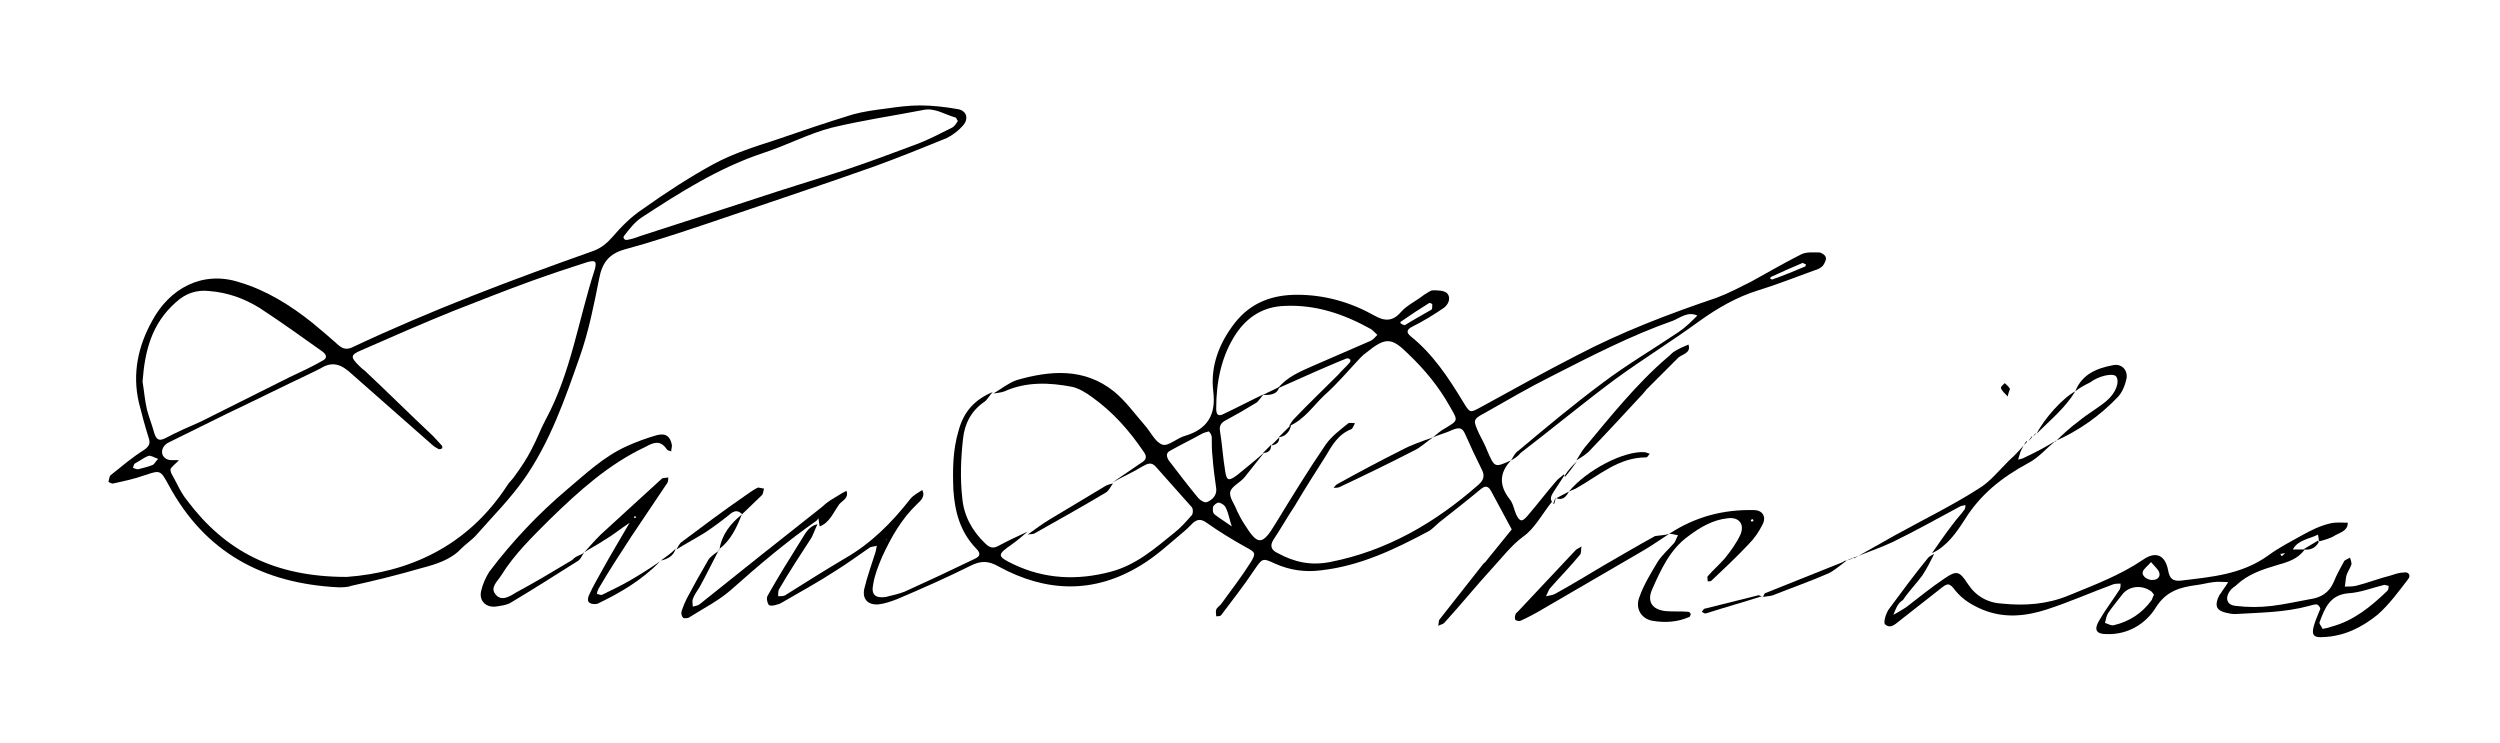
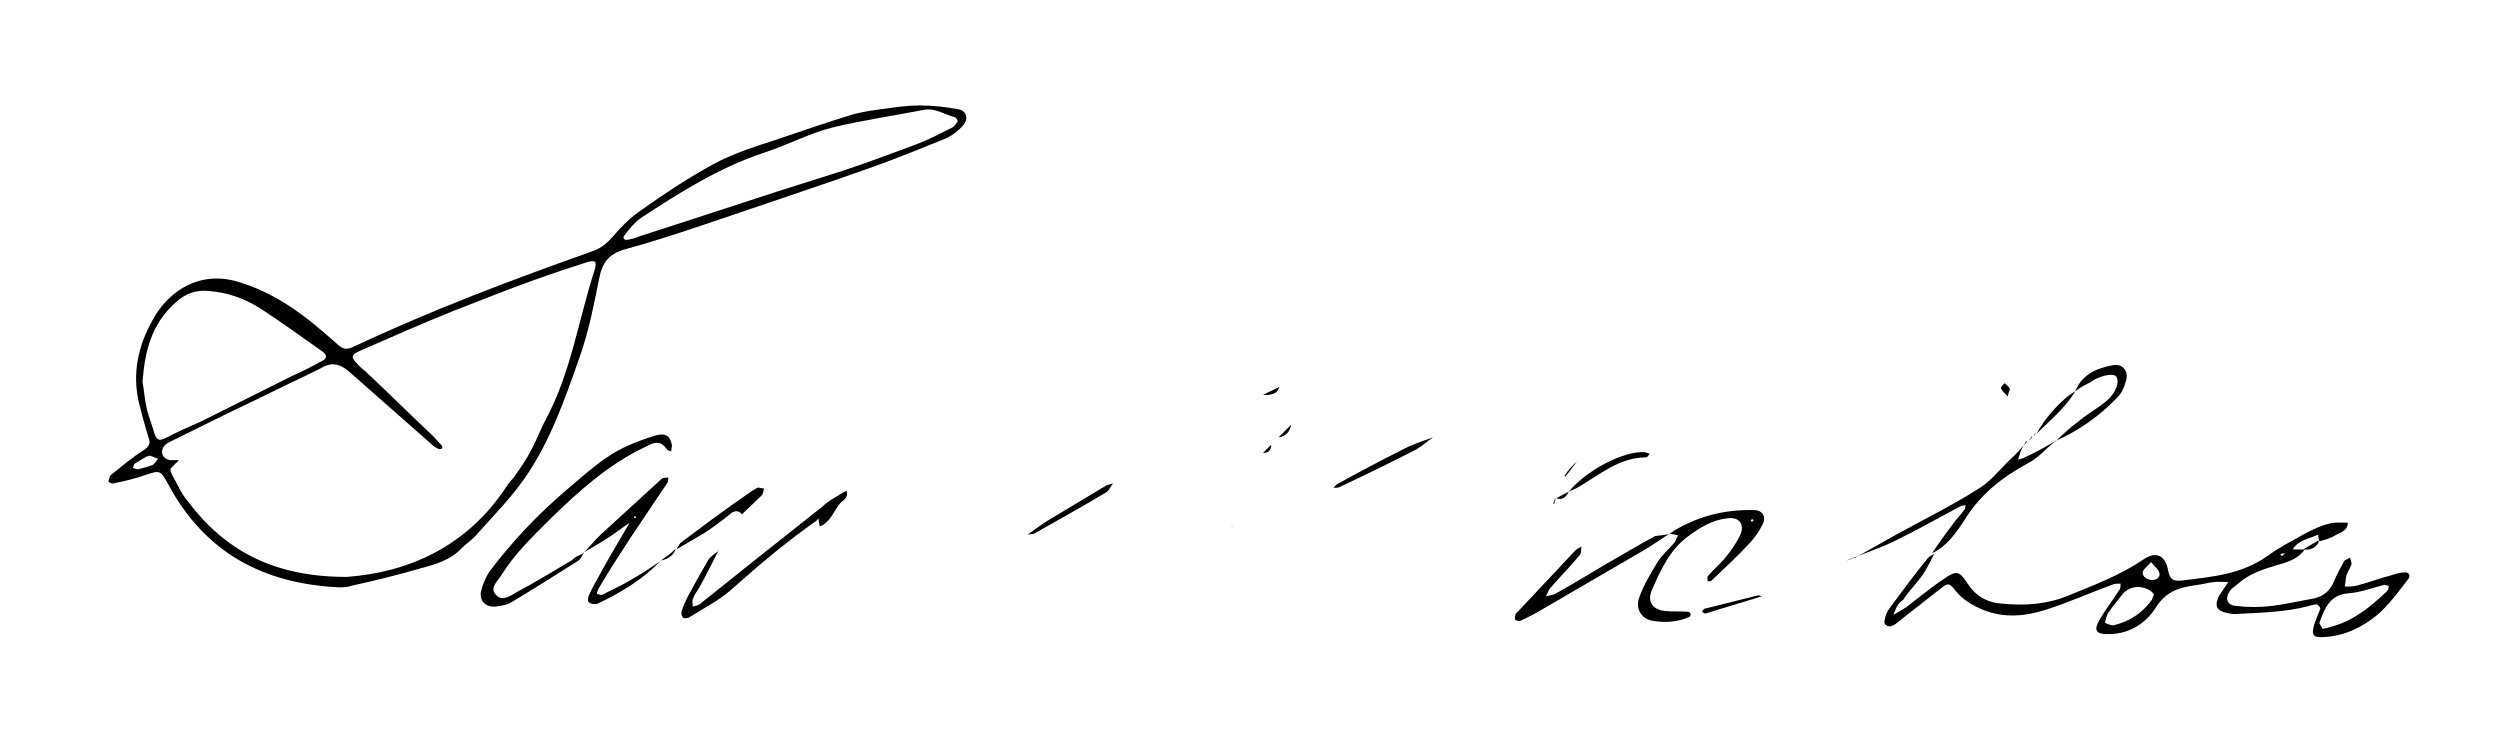
<svg xmlns="http://www.w3.org/2000/svg" version="1.1" id="Layer_1" x="0px" y="0px" viewBox="0 0 336.7 100" style="enable-background:new 0 0 336.7 100;" xml:space="preserve">
  <g>
-     <path d="M203.5,62c-1.6,1.7-1.6,3.4-0.2,5.2c0.5,0.6,0.6,1.4,0.9,2.1c0.5,1,0.8,1,1.5,0.2c1.3-1.5,2.5-3.1,3.8-4.6   c0.3-0.4,0.8-0.7,1.1-1l0.1,0.1c-0.5,0.8-1,1.5-1.5,2.3c-0.3,0.5-0.5,0.9-0.1,1.4l-0.1-0.1c-1.3,1.6-2.3,3.6-3.9,4.7   c-1.6,1.2-2.8,2.8-4.1,4.2c-2.2,2.4-4.3,5-6.5,7.4c-0.2,0.2-0.5,0.2-0.8,0.4c0.1-0.3,0-0.7,0.2-0.9c2-2.5,3.9-5,5.9-7.5   c0.1-0.1,0.3-0.2,0.4-0.4c1.1-1.4,2.3-2.8,3.4-4.2c-0.9-1.7-1.9-3.5-2.8-5.2c-0.4-0.7-0.8-0.7-1.4-0.2c-1.8,1.5-3.6,2.9-5.5,4.4   c-0.5,0.4-1,1-1.6,1.3c-4.5,2.4-9.1,4.6-14.3,5.2c-2.2,0.3-4.3,0-6.3-0.9c-1.7-0.8-1.7-0.7-2.8,0.9c-1.4,2.1-2.9,4-4.4,6   c-0.1,0.2-0.4,0.2-0.7,0.2c0-0.3-0.1-0.7,0-0.9c0.1-0.3,0.5-0.5,0.7-0.8c1.3-1.8,2.7-3.6,3.9-5.5c0.8-1.3,0.7-1.4-0.6-2.1   c-1.8-1-3.6-2.1-5.3-3.3c-0.7-0.5-1.2-0.5-1.8,0c-0.5,0.5-1,1-1.5,1.4c-1.8,1.5-3.5,3.1-5.5,4.3c-6.3,3.9-12.8,3.7-19.2,0.2   c-1.4-0.8-2.4-0.8-3.8-0.1c-3.2,1.6-6.6,3.1-9.9,4.5c-0.8,0.3-1.6,0.6-2.5,0.7c-1.4,0.1-2.2-0.7-1.9-2.1c0.4-1.7,1-3.3,1.5-4.9   c0.1-0.3,0.1-0.6,0.2-0.9c-0.3,0.1-0.6,0.1-0.9,0.2c-1.6,1.1-3.1,2.2-4.7,3.2c-2.3,1.5-4.7,2.8-7.1,4.2c-0.3,0.2-0.6,0.3-1,0.4   c-0.3,0.1-0.9,0.1-0.9-0.1c-0.2-0.3-0.3-0.9-0.1-1.2c1.4-2.5,2.9-4.9,4.4-7.3c0.6-0.9,1-2,2.3-2.3c0,0,0,0,0,0   c-0.3,0.6-0.5,1.2-0.8,1.8c-1.5,2.3-3,4.6-4.4,7c-0.1,0.2-0.1,0.6-0.1,0.9c0.3,0,0.7,0,0.9-0.1c2.7-1.7,5.4-3.4,8.1-5   c3.5-2,6.3-4.8,8.8-8c0.4-0.5,1-0.8,1.6-1.2c0.5,0.9-0.3,1.5-0.7,1.9c-2.1,2-3.5,4.5-4.7,7.1c-0.5,1.2-1,2.4-1.2,3.7   c-0.3,1.4,0.3,1.9,1.7,1.7c0.8-0.2,1.7-0.4,2.5-0.7c3.1-1.4,6.3-2.9,9.4-4.4c0.9-0.4,0.9-0.8,0.2-1.5c-2.1-2.2-2.8-4.9-3-7.8   c-0.1-2.7-0.1-5.3,0.7-8c0.7-2.6,2.2-4.2,4.6-5.2c-0.4,0.4-0.7,1-1.1,1.3c-1.8,1.2-2.7,3-2.9,5c-0.3,2.6-0.4,5.4-0.1,8   c0.2,2.3,1.3,4.4,3.1,6.1c0.6,0.6,1.1,0.7,1.8,0.3c1.3-0.7,2.6-1.3,3.9-1.9c-0.7,0.6-1.4,1.2-2.1,1.7c-2,1.4-2.1,1.6,0.2,2.7   c4.2,2,8.6,2.2,13.1,1c3.4-0.9,5.9-3.1,8.5-5.2c0.9-0.7,1.6-1.5,2.4-2.4c0.2-0.2,0.2-0.9,0-1.1c-1.6-1.8-3.2-3.6-4.8-5.4   c-0.6-0.7-1.1-0.5-1.8-0.1c-1.3,0.8-2.7,1.4-4.1,2.2c1.3-0.9,2.5-1.7,3.8-2.6c0.7-0.4,1-0.8,0.4-1.6c-1.9-2.8-4.1-5.3-6.9-7.3   c-0.8-0.6-1.8-1.2-2.7-1.4c-3.1-0.6-6.2-0.7-9.1,0.6c-0.5,0.2-1,0.2-1.5,0.3c1-0.6,2-1.4,3.1-1.8c4.5-1.3,9.1-1.7,13.1,1.5   c1.6,1.3,2.8,3,4.2,4.6c0.8,0.9,1.4,2.3,2.4,2.6c0.8,0.2,1.9-0.9,3-1.2c3-0.9,4.2-2.8,3.8-6c-0.4-3.4,0.8-6.5,2.9-9.2   c2.2-2.8,5.1-3.8,8.4-3.8c3.7,0,7.2,1,10.4,2.8c1.4,0.8,2.5,0.8,3.6-0.5c0.8-0.9,2.1-1.5,3.1-2.3c0.4-0.2,0.8-0.6,1.2-0.6   c0.6,0,1.5,0,1.9,0.4c0.6,0.7,0.1,1.6-0.5,2c-1.3,0.9-2.8,1.8-4.2,2.5c-0.8,0.4-0.8,0.8-0.2,1.3c3,2.4,5.1,5.6,7.1,8.9   c0.9,1.5,0.9,1.4,2.4,0.6c4.2-2.3,8.5-4.7,12.8-6.9c6.1-3.2,12.4-5.6,18.9-7.8c1.6-0.6,3.1-1.4,4.7-2.2c2.2-1.2,4.4-2.5,6.6-3.6   c0.7-0.4,1.7-0.3,2.5-0.3c0.3,0,0.9,0.4,0.9,0.7c0.1,0.3-0.2,0.8-0.4,1.1c-0.3,0.3-0.7,0.5-1.1,0.6c-2.5,0.9-5,1.9-7.6,2.7   c-2.9,0.9-5.5,2.4-8,4.2c-3.7,2.7-7.6,5.1-11.3,7.8c-4.3,3.2-8.4,6.6-12.7,9.9C204.4,61.5,203.9,61.8,203.5,62c0.3-0.4,0.5-1,1-1.3   c3.7-3.1,7.4-6.2,11.3-9.1c3.3-2.5,6.9-4.6,10.3-6.9c0.9-0.6,1.7-1.4,2.5-2.2c-1.3-0.6-2.3,0.3-3.3,0.7c-5.7,2-11.1,4.8-16.4,7.5   c-3,1.5-5.9,3.2-8.9,4.9c-1.7,0.9-1.6,1-0.8,2.8c0.4,0.8,0.8,1.5,1.1,2.3C201.3,63,201.3,63,203.5,62z M165.9,70.9L165.9,70.9   L165.9,70.9c-0.3-0.8-0.4-1.7-0.8-2.5c-0.1-0.3-0.5-0.6-0.9-0.7c-0.2-0.1-0.7,0.3-0.8,0.5c-0.1,0.3-0.1,0.9,0.2,1.1   C164.4,69.9,165.2,70.4,165.9,70.9z M170.2,53.1c-0.4,0.4-0.7,1-1.1,1.2c-1.3,0.8-2.7,1.6-4,2.3c-0.6,0.3-0.9,0.7-0.8,1.4   c0.3,1.8,0.4,3.6,0.7,5.4c0.2,1.4,0.5,1.4,1.6,0.6c1.2-1,2.5-2,3.7-3.1c-0.9,1.1-1.8,2.3-2.7,3.4c-0.6,0.7-1.7,1.2-1.9,1.9   c-0.2,0.8,0.6,1.7,0.9,2.6c0.3,0.6,0.6,1.2,1,1.8c1.8,2.9,2.4,2.9,4.2-0.1c2.2-3.6,4.4-7.2,6.8-10.7c0.8-1.1,1.9-1.9,3-2.8   c0.2-0.1,0.6,0,0.9,0c-0.2,0.3-0.3,0.7-0.5,0.8c-1.8,0.7-2.6,2.2-3.5,3.7c-1.4,2.2-2.8,4.4-4.1,6.6c-1,1.5-1.9,3.1-2.9,4.6   c-0.5,0.8-0.3,1.4,0.6,1.8c2.2,1.2,4.4,1.7,7,1.2c7.7-1.5,14.2-5.3,20-10.4c0.7-0.6,0.9-1.2,0.5-2c-0.8-1.6-1.6-3.3-2.3-4.9   c-0.4-0.9-0.9-0.8-1.7-0.5c-0.8,0.4-1.7,0.6-2.6,1c0,0,0,0,0,0c0.5-0.4,1-0.9,1.6-1.2c1.8-1.1,1.8-1,0.7-2.9   c-1.5-2.7-3.4-5-5.6-7.1c-2.3-2.3-3.1-2.3-5.7-0.2c-0.3,0.2-0.5,0.4-0.8,0.7c-1.6,1.7-3.1,3.5-4.8,5c-1.5,1.4-2.7,3.3-4.8,4.2   c0.2-0.3,0.4-0.7,0.7-1c1.9-2,3.9-3.9,5.9-5.9c0.5-0.6,1.1-1.1,1.6-1.7c0.1-0.1,0.1-0.4,0-0.4c-0.1-0.1-0.3-0.2-0.5-0.1   c-1.3,0.5-2.6,1.1-3.8,1.6c-1.8,0.8-3.6,1.6-5.4,2.4c1.3-1.6,3.1-2.3,4.9-3.1c2.5-1.1,5.1-2.2,7.6-3.3c0.4-0.2,0.6-0.5,0.9-0.8   c-0.3-0.3-0.6-0.6-0.9-0.8c-3.6-2-7.4-3.3-11.6-3.1c-2.9,0.1-5,1.5-6.5,3.7c-2,3-2.7,6.5-2.7,10.1c0,0.8,0.2,1.2,1.1,0.7   C166.8,54.8,168.5,53.9,170.2,53.1z M162.8,58.1c-0.4,0.1-0.7,0.2-0.9,0.3c-1.4,0.8-2.9,1.5-4.3,2.3c-0.6,0.3-0.5,0.8-0.2,1.3   c1.3,1.7,2.6,3.4,4,5.1c0.3,0.3,0.9,0.7,1.2,0.5c0.7-0.3,1.3-0.9,1.2-1.8c-0.2-1.4-0.4-2.9-0.5-4.3c-0.1-0.9-0.1-1.7-0.1-2.6   C163.2,58.6,163,58.3,162.8,58.1z M189.2,43.8c1.1-0.7,2.4-1.4,3.6-2.1c0.1-0.1,0.1-0.4,0.1-0.7c0-0.1-0.3-0.2-0.4-0.2   c-1.3,0.8-2.5,1.6-3.8,2.5c-0.1,0-0.1,0.2-0.1,0.2C188.7,43.6,188.8,43.7,189.2,43.8z M242.8,35.4c-1.4,0.6-2.8,1.2-4.3,1.9   c0,0-0.1,0.2-0.1,0.2c0.1,0.1,0.3,0.2,0.4,0.1c1.4-0.5,2.9-1.1,4.3-1.7c0.1,0,0.1-0.2,0.1-0.4C243.2,35.6,243.1,35.6,242.8,35.4z    M119.4,72.6l-0.1,0.1l0.1,0L119.4,72.6z" />
    <path d="M45.6,79.1c-10.2-0.5-18-4.7-22.9-13.8c-1.1-2-1.1-2-3.2-1.3c-1.4,0.5-2.8,0.8-4.2,1.1c-0.2,0.1-0.5-0.1-0.7-0.2   c0.1-0.3,0.1-0.7,0.3-0.9c1.5-1.2,2.9-2.4,4.5-3.4c0.7-0.5,0.9-0.9,0.6-1.7c-0.5-1.6-0.9-3.1-1.3-4.7c-0.9-3.9-0.1-7.6,1.8-11   c2.3-4.3,6.7-6.8,11.7-5.2c3.7,1.1,6.9,3.1,9.9,5.5c1.2,1,2.4,2,3.5,3c0.6,0.5,1.1,0.6,1.8,0.3c10.6-5,21.5-9.1,32.5-13   c1.1-0.4,1.9-1.1,2.6-1.9c1.2-1.4,2.5-2.7,4-3.7c3.1-2.2,6.3-4.3,9.6-6.1c2.6-1.4,5.4-2.3,8.2-3.2c3.5-1.2,7-2.4,10.6-3.5   c1.5-0.4,3-0.6,4.6-0.8c1.4-0.2,2.9-0.4,4.4-0.4c1.7,0,3.4,0.2,5.1,0.5c1.2,0.2,1.5,1.3,0.7,2.2c-0.6,0.7-1.4,1.3-2.2,1.7   c-3.2,1.3-6.4,2.6-9.7,3.8c-7.6,2.7-15.2,5.2-22.8,7.8c-3.6,1.2-7.2,2.4-10.9,3.4c-2.1,0.6-3,1.8-3.4,3.9C80,41,79.3,44.6,78.1,48   c-2,5.7-4,11.5-7.5,16.5c-1.9,2.7-4.2,5-6.4,7.5c-0.6,0.7-1.4,1.2-2.1,1.9c-1.4,1.5-3.4,2.1-5.3,2.6c-3.1,0.9-6.3,1.7-9.5,2.4   C46.8,79.1,46.1,79.1,45.6,79.1z M46.7,77.7c8.2-0.6,16.2-4,21.6-12.3c0.3-0.5,0.8-0.9,1.1-1.4c0.8-1.1,1.6-2.3,2.2-3.5   c0.7-1.3,1.2-2.7,1.9-4c3.4-6.3,4.4-13.4,6.6-20.2c0.3-1.1,0.1-1.3-1-1c-2.5,0.8-4.9,1.6-7.4,2.5c-3.6,1.3-7.1,2.7-10.7,4.1   c-4.2,1.7-8.3,3.5-12.4,5.3c-1.4,0.6-1.4,0.9-0.3,2c0.2,0.2,0.5,0.5,0.8,0.7c3.1,2.9,6.1,5.9,9.2,8.8c0.4,0.4,0.8,0.9,1.2,1.3   c0.1,0.1,0.1,0.4,0,0.4c-0.1,0.1-0.3,0.1-0.4,0.1c-0.3-0.2-0.6-0.3-0.9-0.6c-3.6-3.2-7.3-6.4-10.9-9.6c-1.3-1.2-2.5-1.7-4.1-0.7   c-0.4,0.2-0.8,0.4-1.2,0.6c-3.8,1.8-7.6,3.7-11.4,5.5c-2.6,1.3-5.3,2.6-7.9,3.9c-1,0.5-1.2,1.7-0.3,2.2c0.5,0.3,1.1,0.1,1.7,0.2   c-0.4,0.4-0.8,0.7-1.1,1.1c-0.1,0.1,0,0.5,0.1,0.7c0.7,1.2,1.2,2.5,2.1,3.6C30.3,74.2,36.9,77.7,46.7,77.7z M19.2,51.4   c0.2,1.2,0.3,2.5,0.6,3.8c0.3,1.1,0.7,2.1,1,3.2c0.3,0.9,0.7,1,1.5,0.6c1.5-0.8,3.1-1.5,4.7-2.2c4-2,8-4,12-6   c1.5-0.7,3-1.4,4.4-2.2c0.6-0.3,0.7-0.7,0.1-1.2c-2.8-2-5.6-4-8.5-5.9c-2.1-1.3-4.3-2.1-6.8-2.3c-1.7-0.2-3.2,0.3-4.5,1.5   C20.4,43.6,19.5,47.3,19.2,51.4z M129,16.3c-0.2-0.3-0.2-0.5-0.4-0.5c-1.4-0.4-2.7-1.3-4.2-1c-4.1,0.8-8.3,1.4-12.4,2.4   c-3.1,0.8-6.1,2.4-9.2,3.4c-6,2-11.2,5.3-16.4,8.7c-0.9,0.6-1.6,1.5-2.3,2.4c-0.3,0.3,0,0.7,0.4,0.6c0.6-0.1,1.2-0.3,1.7-0.5   c5.3-1.7,10.5-3.4,15.7-5.1c3.9-1.3,7.9-2.5,11.9-3.8c3.3-1.1,6.5-2.3,9.7-3.5c1.6-0.6,3.1-1.4,4.7-2.2   C128.6,17,128.8,16.6,129,16.3z M21.3,61.8c-0.6-0.2-1-0.5-1.3-0.4c-0.6,0.2-1.2,0.7-1.8,1c-0.2,0.1-0.2,0.4-0.3,0.6   c0.2,0.1,0.5,0.2,0.7,0.2c0.7-0.2,1.3-0.3,2-0.6C20.8,62.5,20.9,62.2,21.3,61.8z" />
    <path d="M255,82.8c0.6-0.3,1.2-0.7,1.7-1c1.7-1.3,3.4-2.7,5.2-3.9c1.6-1.1,2-1,3.1,0.7c1.1,1.7,2.7,2.6,4.7,2.7   c3,0.3,6,0.1,8.9-1.1c3.4-1.4,6.9-2.7,10-4.8c1.7-1.2,3-0.7,3.4,1.4c0.2,1.1,0.6,1.5,1.7,1.4c4.1-0.5,8.2-0.8,11.8-3.4   c1.5-1.1,3.1-1.9,4.7-2.8c1.1-0.6,2.3-1.2,3.6-1.5c0.8-0.2,1.6-0.1,2.4-0.1c0,1.1-1,1.3-1.7,1.7c-0.6,0.4-1.4,0.6-2.1,0.8   c0,0-0.1-0.1-0.1-0.1c0-0.3-0.1-0.6-0.1-0.8c-1.2,0.6-2.7,0.7-3.4,2c-0.3,0.2-0.7,0.4-1,0.5c-0.2,0-0.5,0.1-0.7,0.1   c0.1,0.1,0.1,0.2,0.2,0.3c0.2-0.1,0.3-0.3,0.5-0.4c0.3-0.2,0.7-0.3,1-0.5c0.5,0,1.1,0,1.6,0l0,0c-0.9,1.3-2.3,1.7-3.7,2.1   c-2,0.6-3.9,1.2-5.5,2.7c-0.2,0.2-0.6,0.4-0.8,0.7c-0.8,1-0.5,2,0.7,2.1c1.6,0.2,3.3,0.2,4.9,0c1.7-0.2,3.4-0.6,5.1-0.9   c1.5-0.2,2.6-0.9,3.2-2.3c0.4-1,0.9-1.9,1.4-2.8c0.1-0.2,0.5-0.3,0.8-0.5c0.1,0.3,0.2,0.6,0.2,0.9c-0.2,0.6-0.6,1.1-0.7,1.6   c-0.1,0.4-0.1,0.9-0.2,1.4c0.5,0,1,0,1.5-0.1c1.6-0.4,3.1-1,4.7-1.4c0.6-0.2,1.2-0.4,1.8-0.4c0.5-0.1,0.9,0.3,0.6,0.8   c-1.3,1.7-2.6,3.5-4.2,4.9c-2.1,1.7-4.5,2.9-7.3,3c-1.2,0.1-1.6-0.2-1.3-1.4c0.2-0.8,0.6-1.6,0.9-2.4c0-0.2-0.3-0.6-0.5-0.6   c-0.3,0-0.7,0.1-1,0.2c-3.3,0.9-6.7,0.9-10,1.1c-0.4,0-0.9-0.1-1.3-0.2c-1.1-0.3-1.4-0.8-1-1.9c0.1-0.2,0.2-0.5,0.4-0.7   c0.3-0.5,0.7-1,1-1.5c-0.7,0-1.3-0.1-2,0c-0.8,0.1-1.5,0.3-2.3,0.4c-2.2,0.3-4.1,0.8-5.5,3.1c-1.4,2.2-3.8,3.6-6.6,3.5   c-1.4,0-1.7-0.6-1-1.8c0.8-1.4,1.8-2.7,2.7-4.1c0.2-0.2,0.2-0.6,0.2-0.9c-0.3,0-0.7,0-1,0.1c-3,1.1-5.9,2.4-9,3.4   c-2.8,0.9-5.7,1.2-8.6,0c-1.4-0.6-2.6-1.3-3.6-2.5c-0.9-1.2-1.1-1.1-2.2-0.2c-1.7,1.3-3.4,2.7-5.1,4c-0.7,0.5-1.4,1.4-2.2,0.7   c-0.3-0.2,0.1-1.6,0.6-2.2c1.7-2.3,3.4-4.6,5.2-6.8c0.2-0.2,0.6-0.4,0.8-0.5c0,0,0,0,0,0c-0.5,1-1,2-1.6,2.9   c-0.8,1.1-1.8,2.1-2.6,3.3C255.5,81.3,255.3,82.1,255,82.8L255,82.8L255,82.8z M312.8,84.7c0.6-0.1,0.9-0.2,1.2-0.3   c3-0.8,5.3-2.7,7.5-4.8c0.2-0.2,0.2-0.5,0.2-0.7c-0.2,0-0.5-0.2-0.7-0.1c-1.6,0.4-3.1,1-4.7,1.1c-2.5,0.2-3.2,2-3.9,3.9   C312.3,84,312.7,84.4,312.8,84.7z M290.1,80.1c-0.1-0.1-0.2-0.3-0.3-0.4c-1.3-1-3.1-0.8-4,0.4c-0.6,0.8-1.3,1.6-1.9,2.5   c-0.2,0.4-0.3,0.8-0.4,1.3c0.4,0.1,0.8,0.4,1.2,0.3c2.1-0.5,3.8-1.6,5.1-3.4C289.9,80.5,290,80.3,290.1,80.1z M289.7,75.7   c-0.5,0.6-1,0.9-1.1,1.3c-0.2,0.6,0.7,1.2,1.4,1.1c0.6,0,1-0.5,0.8-1C290.7,76.7,290.2,76.3,289.7,75.7z" />
    <path d="M78.6,74.5c-0.2,0.3-0.4,0.8-0.7,1c-3,1.9-6,3.8-9,5.6c-0.6,0.4-1.5,0.5-2.2,0.6c-1.3,0.1-2.2-0.8-1.9-2.1   c0.2-0.9,0.6-1.8,1.1-2.6c3.1-4.1,6.6-7.8,10.5-11.1c2.5-2.1,4.9-4.4,8-5.8c1.3-0.6,2.7-1.1,4.1-1.5c1.2-0.3,1.8,0.2,2,1.4   c0,0.2-0.1,0.5-0.1,0.8c-0.2-0.1-0.5-0.1-0.6-0.3c-0.9-1.3-1.8-0.9-2.9-0.3c-4.9,2.3-8.9,5.9-12.8,9.7c-2.4,2.4-4.8,4.7-6.6,7.6   c-0.5,0.8-1.5,1.6-0.8,2.5c0.8,1.1,2,0.3,2.8-0.2c2.6-1.4,5.1-2.9,7.6-4.4C77.5,74.9,78.1,74.8,78.6,74.5   C78.6,74.5,78.6,74.5,78.6,74.5z" />
    <path d="M224.8,71.9c3.5-2.3,7.3-3.3,11.4-3.2c1.2,0,1.7,0.9,1.2,1.9c-0.5,1-1.1,1.9-1.9,2.7c-1.6,1.7-3.3,3.3-5,4.9   c-0.1,0.1-0.3,0.1-0.5,0.1c0-0.2-0.1-0.6,0-0.7c0.7-0.8,1.6-1.6,2.3-2.4c0.8-1,1.6-2.1,2.1-3.2c0.6-1.4-0.2-2.4-1.7-2.2   c-2,0.2-3.7,1.2-5.3,2.4c-2.5,1.8-3.7,4.5-4.9,7.2c-0.7,1.6,0,2.7,1.8,2.9c1,0.1,2.1,0,3.1,0.1c0.1,0,0.3,0.2,0.3,0.3   c0,0.1-0.1,0.4-0.2,0.4c-1.6,0.7-3.3,0.8-5,0.5c-1.5-0.3-2.3-1.7-1.7-3.2c0.6-1.7,1.6-3.3,2.5-4.8c0.6-0.9,1.5-1.7,2.2-2.5   c0.2-0.3,0.3-0.7,0.5-1C225.6,72,225.2,71.9,224.8,71.9L224.8,71.9z M236.2,70.1c-0.1-0.1-0.1-0.1-0.2-0.2   c-0.1,0.1-0.2,0.1-0.2,0.2c0,0.1,0.1,0.1,0.2,0.2C236,70.2,236.1,70.1,236.2,70.1z" />
    <path d="M110.4,70.9c-0.1-0.4-0.1-0.8-0.2-1.2c0,0,0.1,0,0.1,0.1c0,0,0-0.1,0-0.1c-0.1,0.1-0.2,0.3-0.3,0.4c-4,2.8-7.8,6-11.5,9.3   c-1.7,1.5-3.7,2.5-5.6,3.7c-0.2,0.2-0.8,0.2-0.9,0.1c-0.2-0.2-0.3-0.6-0.2-0.9c0.2-0.6,0.4-1.1,0.7-1.7c0.9-1.7,1.9-3.5,2.9-5.2   c0.3-0.5,1-0.9,1.5-1.3l-0.1,0c-0.9,1.7-1.7,3.4-2.6,5c-0.3,0.5-0.7,1-0.9,1.6c-0.1,0.3,0,0.6,0,1c0.3-0.1,0.6-0.1,0.9-0.3   c5.5-4.4,11-8.8,16.6-13.2c0.3-0.3,0.7-0.6,1-0.8c0.7-0.4,1.4-0.9,2.2-1.3c0.4,1.1-0.8,1.4-1.1,2C112.2,69.1,111.7,70.4,110.4,70.9   L110.4,70.9z" />
    <path d="M84.8,70.4c-1.2,0.8-2.3,1.7-3.5,2.4c-0.9,0.6-1.9,1.1-2.8,1.7c0,0,0,0.1,0,0.1c0.8-0.9,1.6-1.8,2.4-2.6   c2.7-2.5,5.5-5,8.2-7.5c0.2-0.2,0.6-0.1,0.9-0.2c0,0.2,0,0.5-0.1,0.7c-1.6,2.4-3.3,4.9-4.9,7.3c-1.5,2.3-3,4.6-4.4,7   c-0.1,0.2-0.2,0.5-0.2,0.7c0.2,0,0.5,0.2,0.7,0.1c1.2-0.6,2.5-1.2,3.7-1.9c1.4-0.8,2.8-1.7,4.1-2.6l0,0c-2.4,2.5-5.3,4.2-8.4,5.7   c-0.3,0.1-0.9,0.1-1.2-0.2c-0.2-0.2-0.1-0.8,0.1-1.1c0.5-1.1,1.1-2.1,1.7-3.2C82.3,74.6,83.6,72.5,84.8,70.4   c0.1-0.2,0.3-0.4,0.5-0.6c0.1,0,0.3-0.1,0.4-0.1c-0.1-0.1-0.1-0.2-0.2-0.2c-0.1,0.1-0.1,0.3-0.2,0.4C85.2,70,85,70.2,84.8,70.4z" />
    <path d="M276.8,59.4c-1.2,1-2.3,2.3-3.7,3c-3.5,1.9-6.4,4.2-8.5,7.6c-1.1,1.7-2.4,3.6-4.4,4.5l0,0c0.9-1.3,1.8-2.6,2.8-3.9   c0.5-0.7,1.1-1.3,1.6-2c0.1-0.2,0.1-0.4,0.1-0.6c-0.2,0.1-0.5,0.1-0.7,0.2c-3,1.6-6,3.3-9.1,4.8c-1.7,0.8-3.5,1.4-5.2,2.1   c0,0,0,0.1,0,0.1c1.8-1,3.7-2.1,5.5-3.1c3.8-2.1,7.7-4,11.3-6.3c1.5-0.9,2.7-2.4,4-3.7c0.9-0.8,1.7-1.7,2.5-2.6l-0.1-0.1   c-0.3,0.5-0.6,1-0.8,1.5c-0.1,0.3-0.2,0.7-0.3,1c0.3-0.1,0.6-0.1,0.9-0.3C274.2,60.9,275.5,60.2,276.8,59.4L276.8,59.4z" />
    <path d="M224.8,71.9c-1.1,0.7-2.2,1.5-3.4,2.2c-4.5,2.6-8.9,5.2-13.4,7.8c-1,0.6-2.1,1.2-3.2,1.7c-0.2,0.1-0.5,0-0.7-0.1   c-0.1-0.1-0.1-0.5,0-0.7c0-0.2,0.2-0.3,0.3-0.4c2.6-2.8,5.2-5.5,7.8-8.3c0.2-0.2,0.5-0.3,0.8-0.5c-0.1,0.4,0,0.9-0.2,1.1   c-1.3,1.6-2.8,3.1-4.1,4.6c-0.2,0.3-0.3,0.7-0.5,1c0.4-0.1,0.8-0.1,1.2-0.3c2.2-1.2,4.3-2.5,6.5-3.8c2.3-1.3,4.6-2.7,7-4   C223.5,72.1,224.2,72.1,224.8,71.9L224.8,71.9z" />
-     <path d="M212.3,62c0.4-0.6,0.7-1.2,1.1-1.7c3.5-4.2,7-8.6,11.2-12.2c0.3-0.2,0.5-0.5,0.8-0.7c0.6-0.4,1.3-0.7,2-1   c0.4,1.2-0.9,1.3-1.4,1.8c-1.4,1.4-2.8,2.8-4.2,4.2c-0.2,0.2-0.3,0.4-0.5,0.6c-2.5,2.7-4.9,5.3-7.4,7.9   C213.3,61.4,212.8,61.7,212.3,62L212.3,62z" />
    <path d="M279.5,52.7c0.9-2.3,2.9-3.1,5-3.5c1.2-0.3,2.1,0.6,1.9,1.8c-0.2,0.9-0.6,1.9-1.2,2.5c-2.4,2.5-5.2,4.5-8.4,5.9l0,0.1   c1-1,2.1-2,3.2-2.8c1.2-1,2.5-1.7,3.7-2.7c1.3-1.1,1.8-2.6,1.3-3.3c-0.4-0.5-2.3-0.1-3.5,0.8C280.9,51.8,280.1,52.2,279.5,52.7   L279.5,52.7z" />
    <path d="M91.1,74c0.2-0.3,0.4-0.8,0.7-1c2.8-2.1,5.6-4.2,8.5-6.2c0.6-0.4,1.1-0.8,1.7-1.1c0.2-0.1,0.6,0.1,0.9,0.1   c-0.1,0.3-0.1,0.7-0.3,0.9c-0.9,0.9-1.8,1.7-2.7,2.6l0.1,0c-0.5-0.5-0.9-0.6-1.5-0.2c-1.1,0.9-2.3,1.8-3.5,2.6   C93.7,72.5,92.4,73.2,91.1,74L91.1,74z" />
    <path d="M211.3,66.2c2.4-2.9,7.4-5.5,10.2-5.3c0.2,0,0.5,0.2,0.7,0.2c-0.2,0.2-0.3,0.5-0.5,0.5c-3.7,0-6.3,2.4-9.3,4.1   C212.1,65.9,211.7,66,211.3,66.2C211.3,66.2,211.3,66.2,211.3,66.2z" />
-     <path d="M248.7,75.5c-0.8,0.6-1.6,1.3-2.4,1.7c-2.5,1.1-5.1,2-7.6,3c-0.4,0.1-0.8,0.1-1.3,0.2c0,0,0,0.1,0,0.1   c0.1-0.2,0.2-0.5,0.3-0.6c3.5-1.4,7-2.8,10.5-4.2C248.4,75.5,248.6,75.5,248.7,75.5L248.7,75.5z" />
    <path d="M274.3,58.4c1-2,3.5-4.8,5.2-5.7l0,0C278.1,55,276.1,56.6,274.3,58.4L274.3,58.4z" />
    <path d="M237.3,80.3c-2.5,0.8-5,1.5-7.5,2.3c-0.2,0.1-0.4-0.1-0.6-0.2c0.1-0.1,0.2-0.3,0.3-0.4c2.4-0.6,4.8-1.2,7.2-1.8   C236.9,80.1,237.1,80.3,237.3,80.3L237.3,80.3z" />
-     <path d="M99.9,69.3c-0.7,1.8-1.5,3.5-3.1,4.7l0.1,0C97.2,72,98.4,70.5,99.9,69.3L99.9,69.3z" />
    <path d="M270.4,53.4c-0.5-0.5-0.8-0.8-0.9-1.1c-0.1-0.2,0.3-0.5,0.5-0.7c0.2,0.2,0.6,0.5,0.7,0.8C270.7,52.5,270.5,52.8,270.4,53.4   z" />
    <path d="M212.4,62.1c-0.5,0.7-1,1.4-1.6,2.1l-0.1-0.1C211.2,63.3,211.8,62.7,212.4,62.1L212.4,62.1z" />
    <path d="M91,73.9c-0.3,1-1.1,1.4-2,1.6l0,0C89.7,75,90.4,74.5,91,73.9L91,73.9z" />
    <path d="M312.3,73c-0.5,0.9-1.2,1.1-2.1,1l0,0c0.7-0.4,1.3-0.8,2-1.2L312.3,73z" />
    <path d="M209.6,67.1c0.6-0.3,1.1-0.6,1.7-0.9c0,0,0,0,0,0C210.9,67,210.4,67.4,209.6,67.1L209.6,67.1z" />
    <path d="M249.8,75c-0.4,0.2-0.7,0.3-1.1,0.5l0,0C249.1,75.4,249.5,75.2,249.8,75L249.8,75z" />
    <path d="M273.7,58.9c0.2-0.2,0.3-0.3,0.5-0.5c0,0-0.1,0-0.1,0C274,58.5,273.9,58.7,273.7,58.9C273.7,58.8,273.7,58.9,273.7,58.9z" />
    <path d="M273.2,59.4c0.2-0.2,0.4-0.4,0.5-0.6c0,0-0.1,0-0.1,0C273.5,59,273.3,59.2,273.2,59.4L273.2,59.4z" />
    <path d="M209.5,67c-0.1,0.3-0.2,0.5-0.3,0.8l0.1,0.1C209.4,67.6,209.5,67.3,209.5,67L209.5,67z" />
    <polygon class="st0" points="165.9,71 166,70.9 165.9,70.9  " />
    <polygon class="st0" points="255,82.8 254.9,82.8 255,82.9  " />
    <path d="M193,58.9c-0.9,0.6-1.7,1.4-2.6,1.8c-3.3,1.7-6.6,3.3-10,4.9c-0.2,0.1-0.5,0.1-0.8,0.1c0.2-0.2,0.3-0.4,0.5-0.5   c2.9-1.6,5.7-3.1,8.7-4.6C190.1,59.9,191.6,59.4,193,58.9L193,58.9z" />
    <path d="M172.2,58.9c0.6-0.6,1.1-1.1,1.7-1.7C173.7,58.2,173.1,58.8,172.2,58.9z" />
-     <path d="M171.2,60c0.4-0.4,0.8-0.8,1.1-1.1C172.3,59.6,171.9,59.9,171.2,60z" />
    <path d="M170.1,61c0.4-0.4,0.8-0.8,1.1-1.1C171.2,60.6,170.9,61,170.1,61z" />
    <path d="M149.9,65.1c-0.3,0.4-0.5,0.9-0.9,1.2c-3.2,1.9-6.4,3.7-9.6,5.5c-0.3,0.2-0.7,0.1-1,0.2c1-0.7,1.9-1.4,2.9-2   c2.5-1.5,5-3,7.5-4.5C149.1,65.3,149.5,65.2,149.9,65.1z" />
    <path d="M172.3,52.1c-0.3,1.1-1.3,1.1-2.2,1.1C170.8,52.8,171.6,52.5,172.3,52.1z" />
  </g>
</svg>